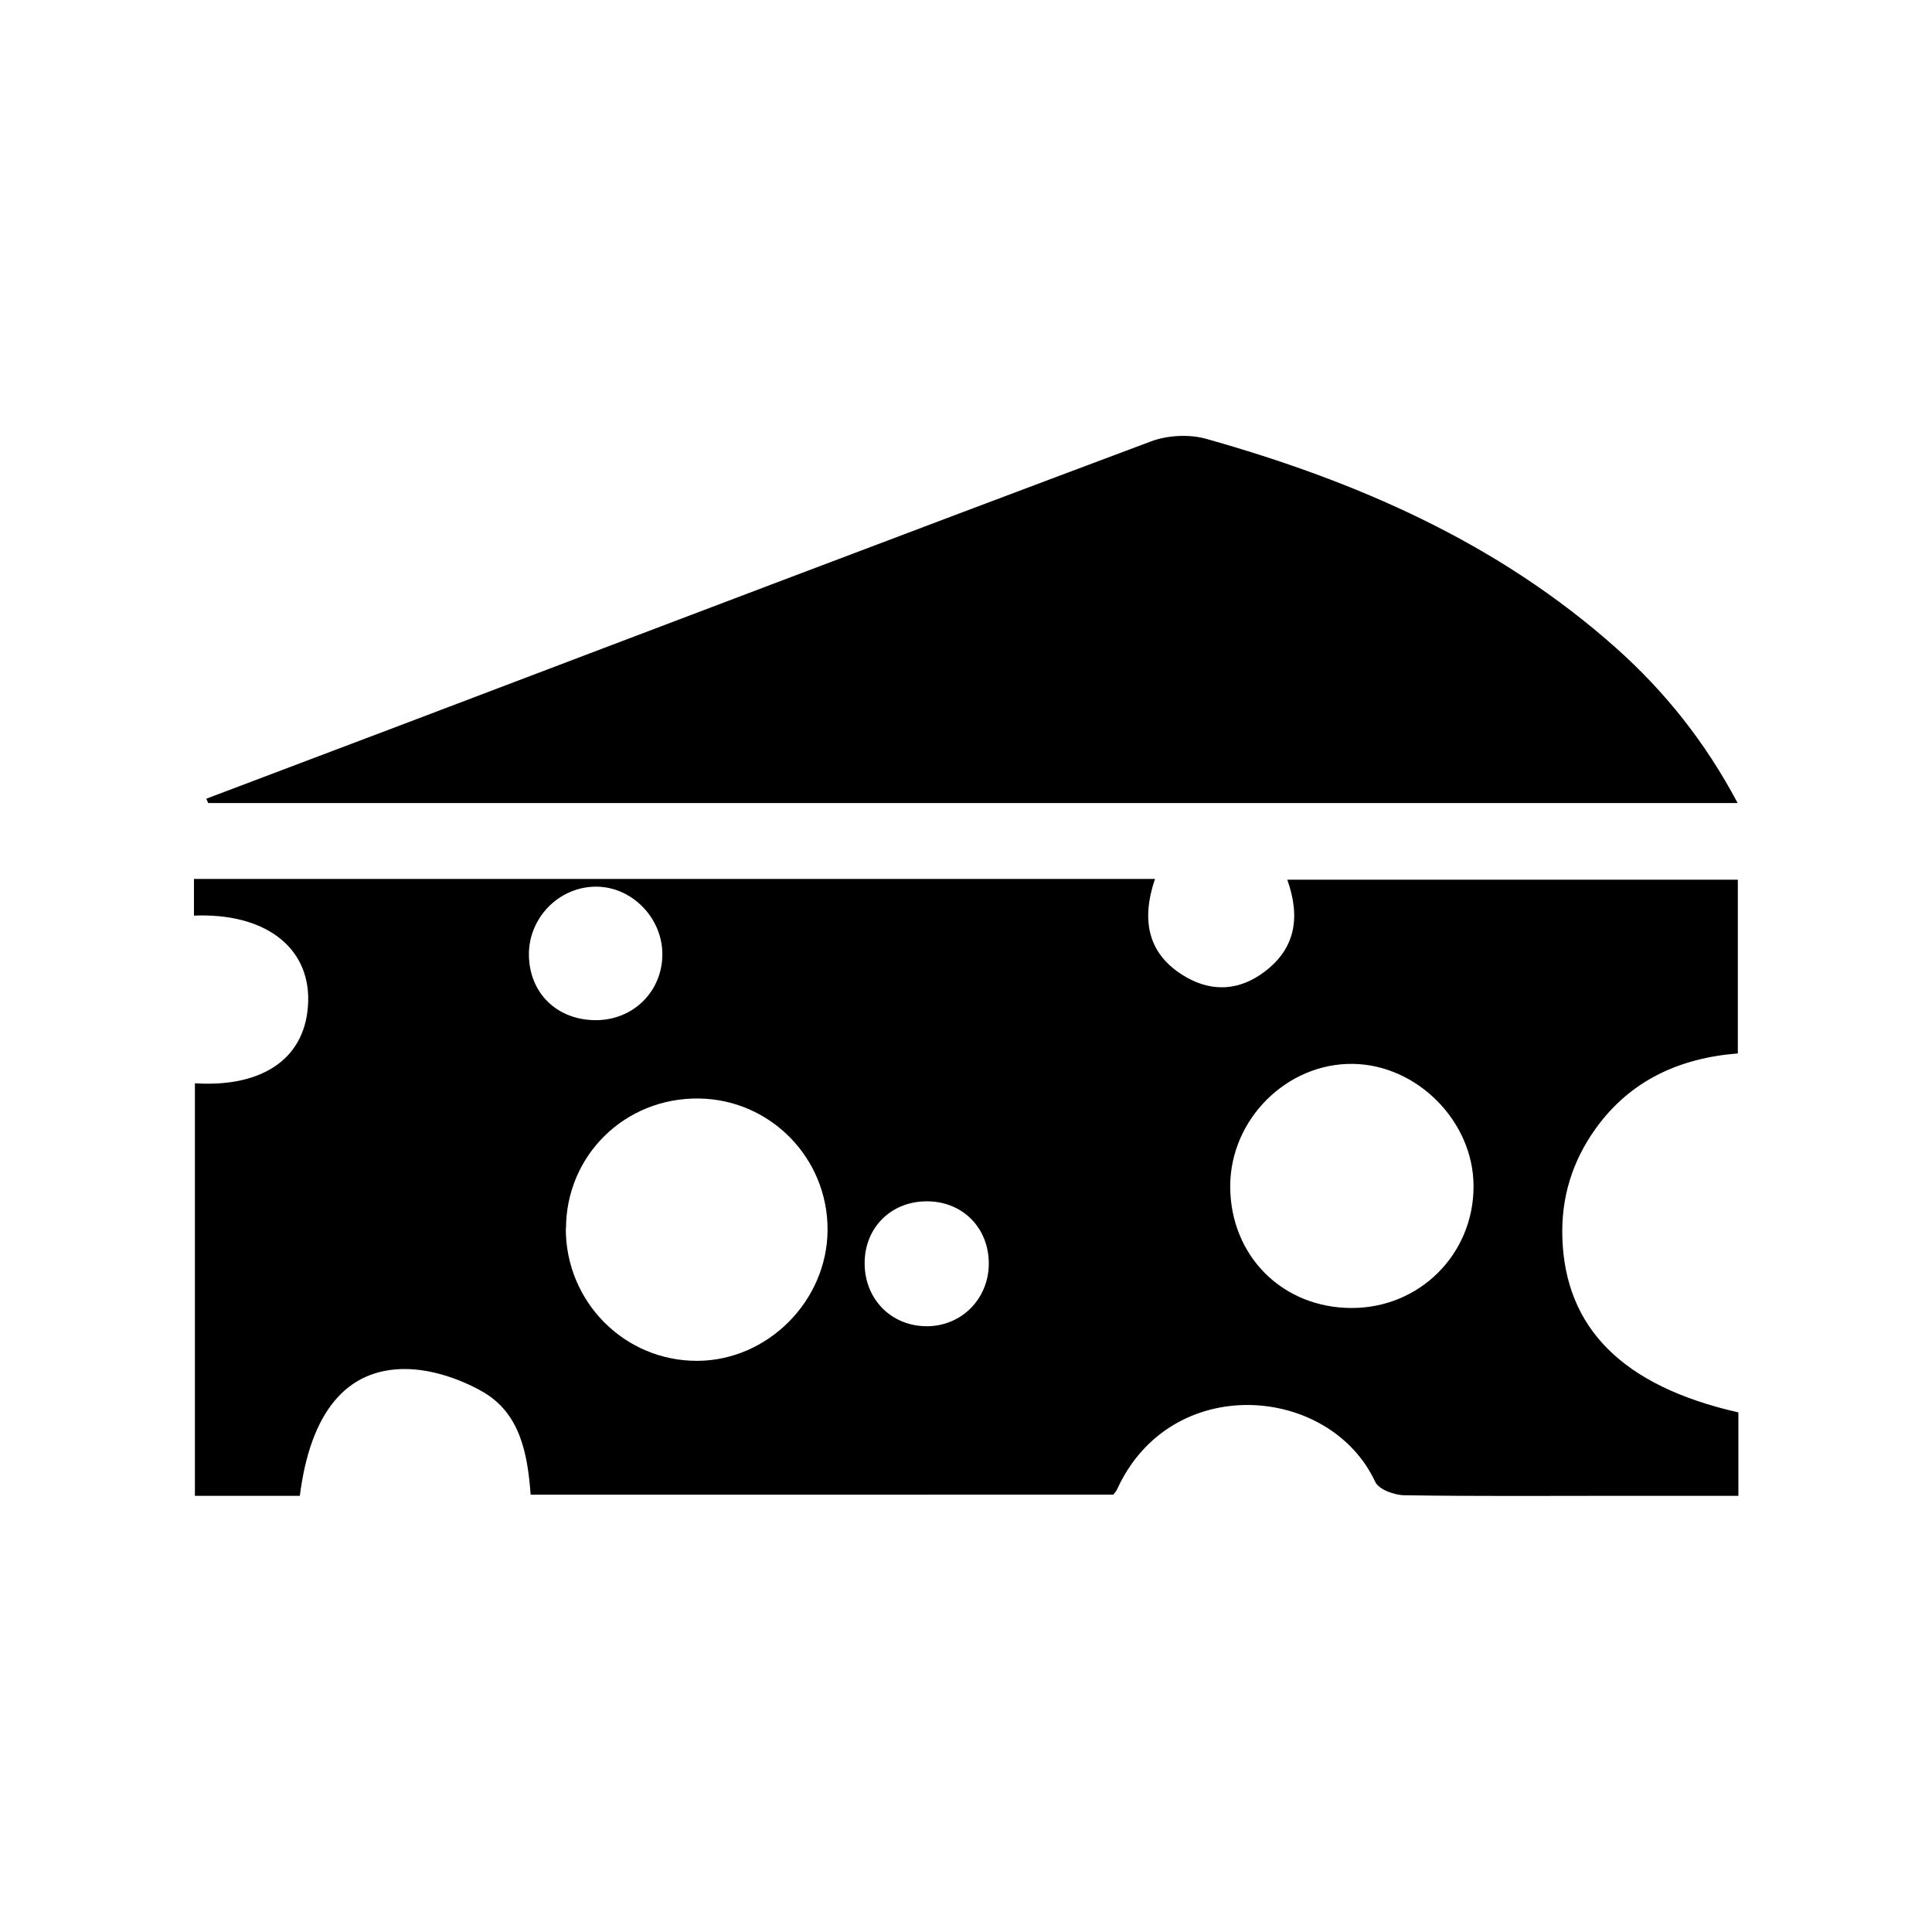
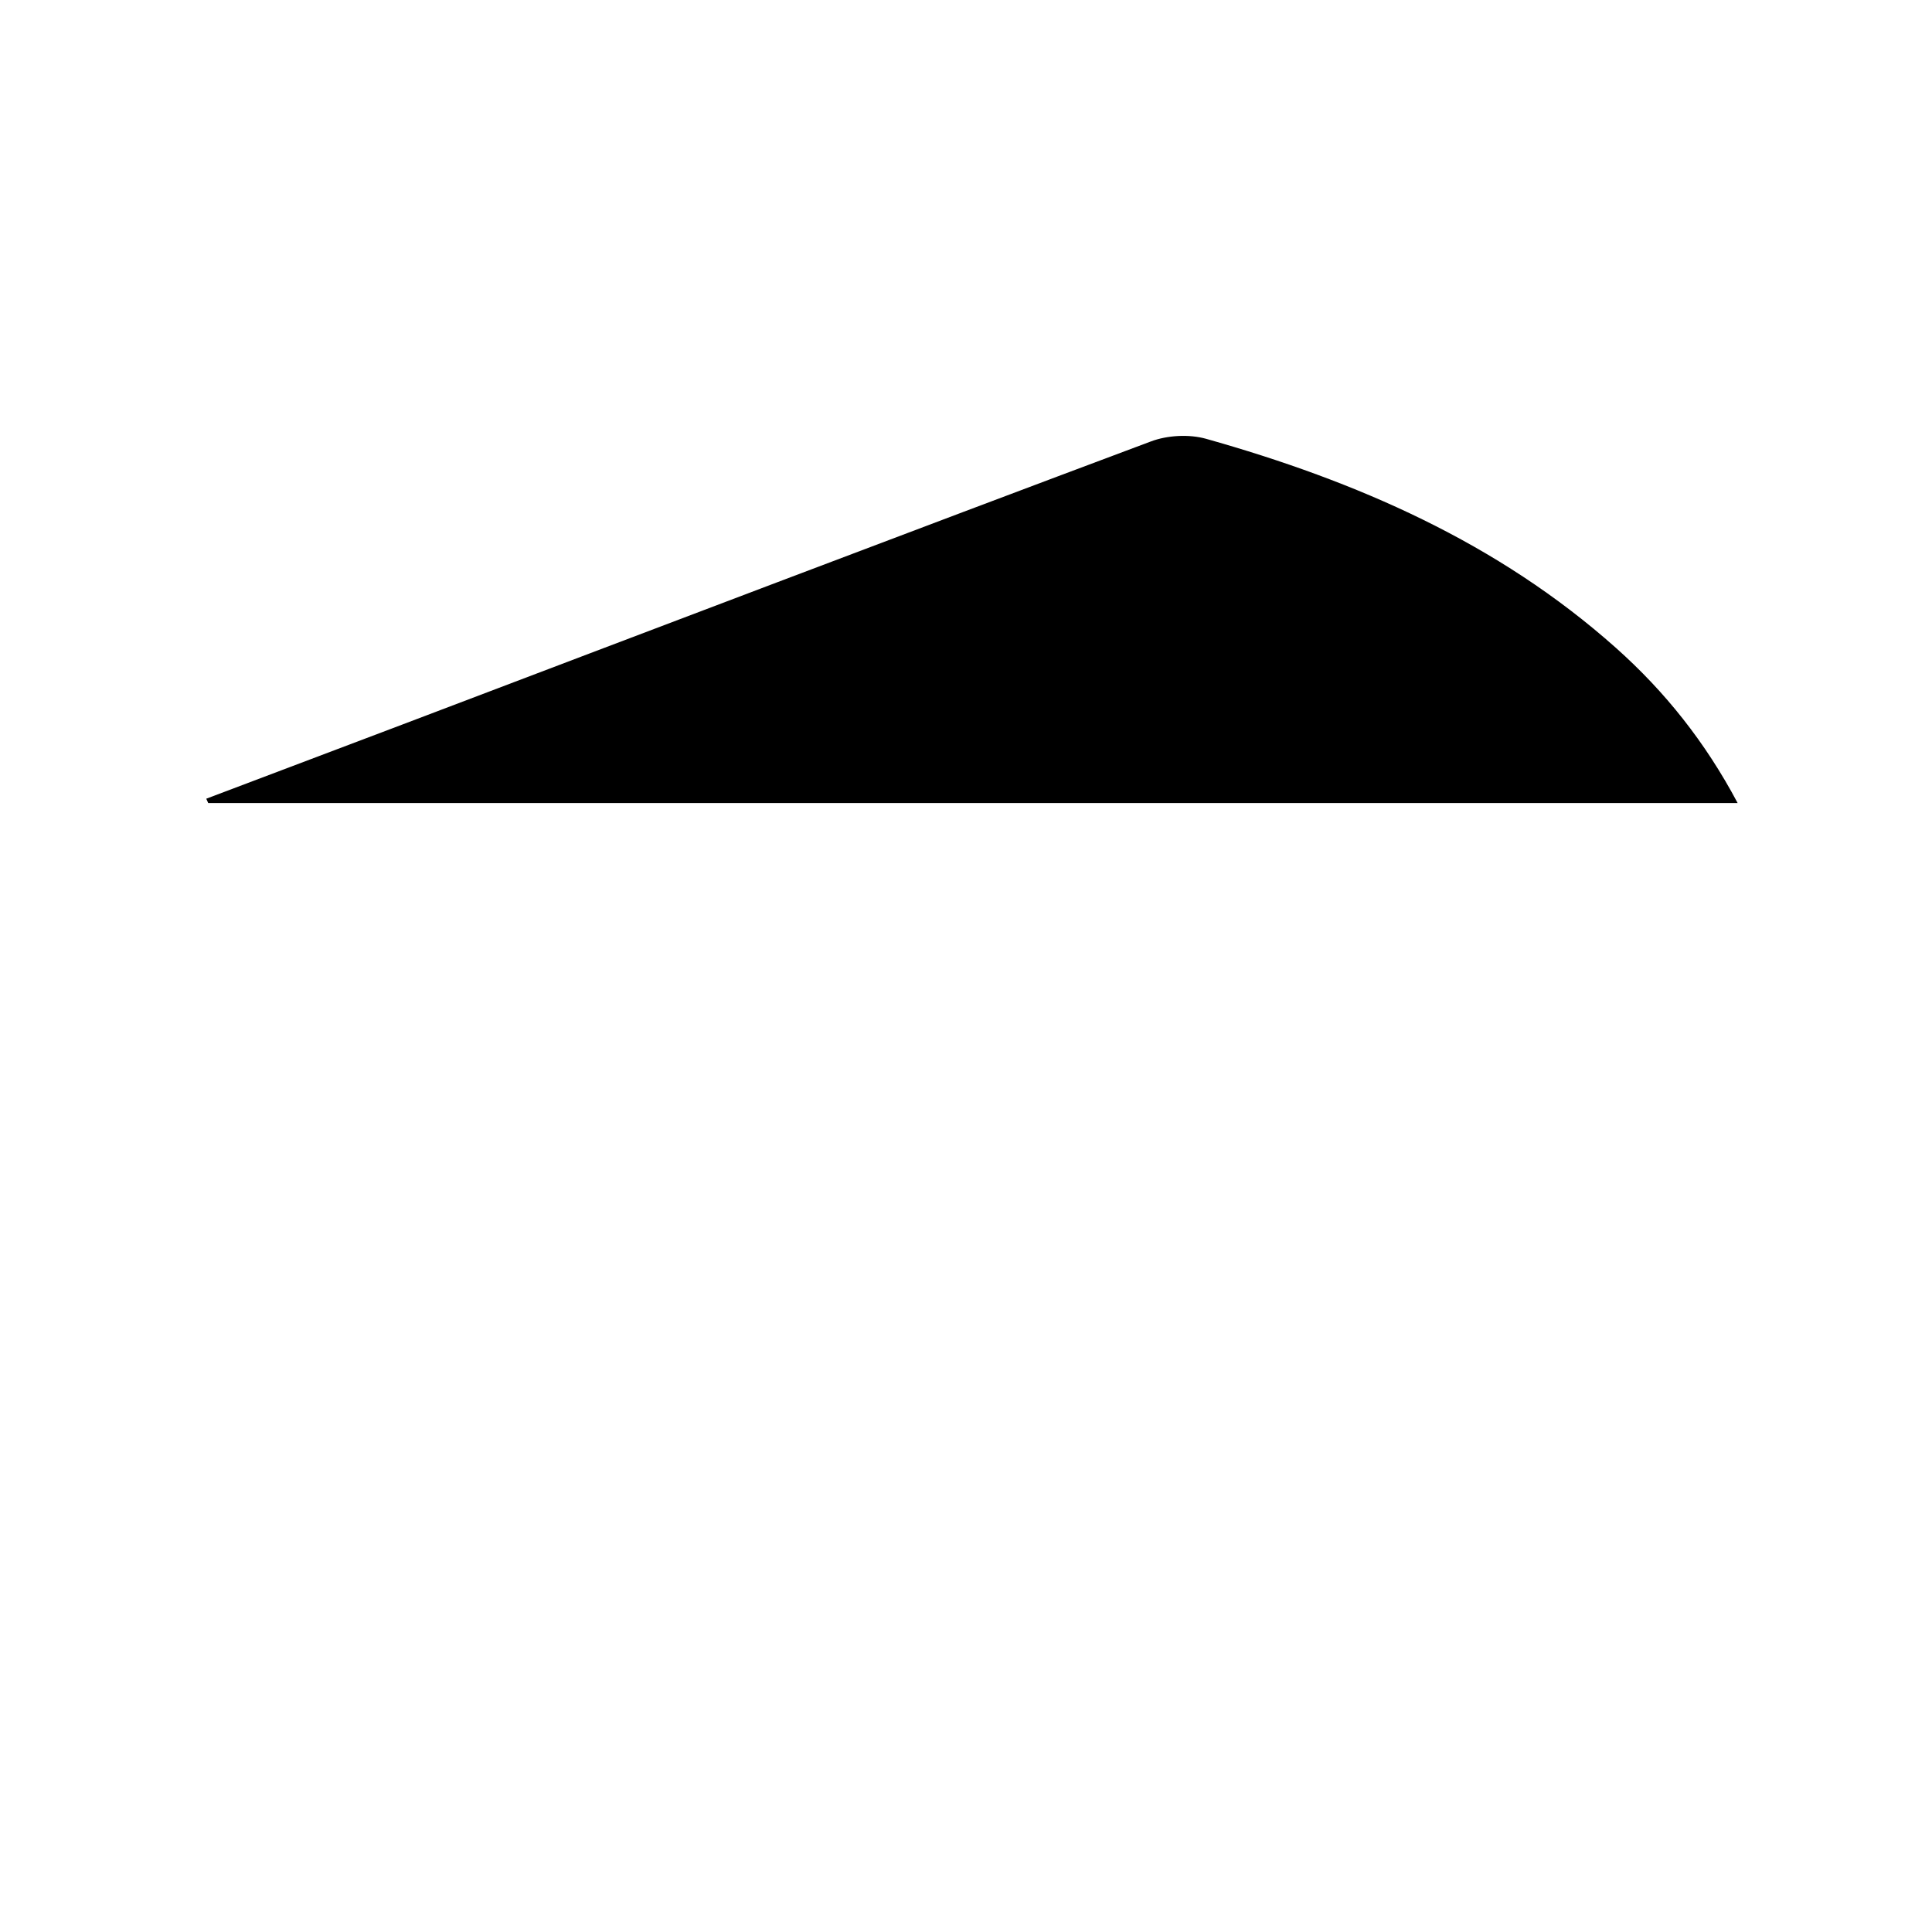
<svg xmlns="http://www.w3.org/2000/svg" fill="#000000" width="800px" height="800px" version="1.1" viewBox="144 144 512 512">
  <g>
-     <path d="m406.04 478.84c0-9.422-6.902-16.426-16.273-16.473-9.422-0.102-16.523 6.801-16.625 16.121-0.152 9.723 7.055 17.078 16.676 16.977 9.117-0.102 16.223-7.356 16.223-16.625zm-103.84-64.488c9.824-0.152 17.332-7.758 17.332-17.48 0-9.875-8.465-18.238-18.137-17.887-9.523 0.301-17.23 8.363-17.23 17.887 0 10.328 7.559 17.633 18.035 17.48zm199.96 76.277c18.035 0.051 32.395-14.258 32.344-32.293 0-17.078-14.863-32.145-31.941-32.395-17.531-0.25-32.496 14.66-32.547 32.395 0 18.391 13.754 32.242 32.094 32.293zm-208.22-21.109c-0.051 19.445 15.516 35.164 34.812 35.117 18.691-0.051 34.461-15.871 34.562-34.66 0.102-19.043-15.113-34.613-34.109-34.863-19.547-0.25-35.164 15.012-35.215 34.461zm310.75 48.77v22.117h-31.691c-18.941 0-37.836 0.152-56.781-0.152-2.672 0-6.801-1.512-7.758-3.527-11.992-25.797-54.211-29.223-68.418 1.965-0.203 0.504-0.605 0.855-1.008 1.41l-154.41 0.004c-0.805-10.883-2.769-21.664-12.848-27.355-6.047-3.426-13.504-5.894-20.305-5.945-15.82-0.102-25.242 11.688-28.012 33.605h-27.809v-109.33c18.488 1.16 29.727-7.004 30.027-21.914 0.25-14.309-11.586-23.277-30.277-22.52v-9.723l254.68-0.004c-3.727 11.035-1.965 20.203 8.363 26.098 7.055 3.981 14.156 3.375 20.555-1.41 8.262-6.144 9.723-14.461 6.144-24.484h119.4v46.047c-15.367 1.211-28.516 7.106-37.734 20-6.144 8.613-9.117 18.188-8.766 28.867 0.754 23.879 15.922 39.297 46.602 46.25z" />
-     <path d="m198.68 355.66c17.332-6.551 34.66-13.098 51.941-19.648 66.102-25.09 132.15-50.23 198.35-75.016 4.383-1.664 10.176-1.965 14.66-0.707 39.852 11.234 77.234 27.457 108.62 55.418 13 11.586 23.68 24.988 32.242 41.109h-405.31l-0.504-1.109z" />
+     <path d="m198.68 355.66c17.332-6.551 34.66-13.098 51.941-19.648 66.102-25.09 132.15-50.23 198.35-75.016 4.383-1.664 10.176-1.965 14.66-0.707 39.852 11.234 77.234 27.457 108.62 55.418 13 11.586 23.68 24.988 32.242 41.109h-405.31l-0.504-1.109" />
  </g>
</svg>